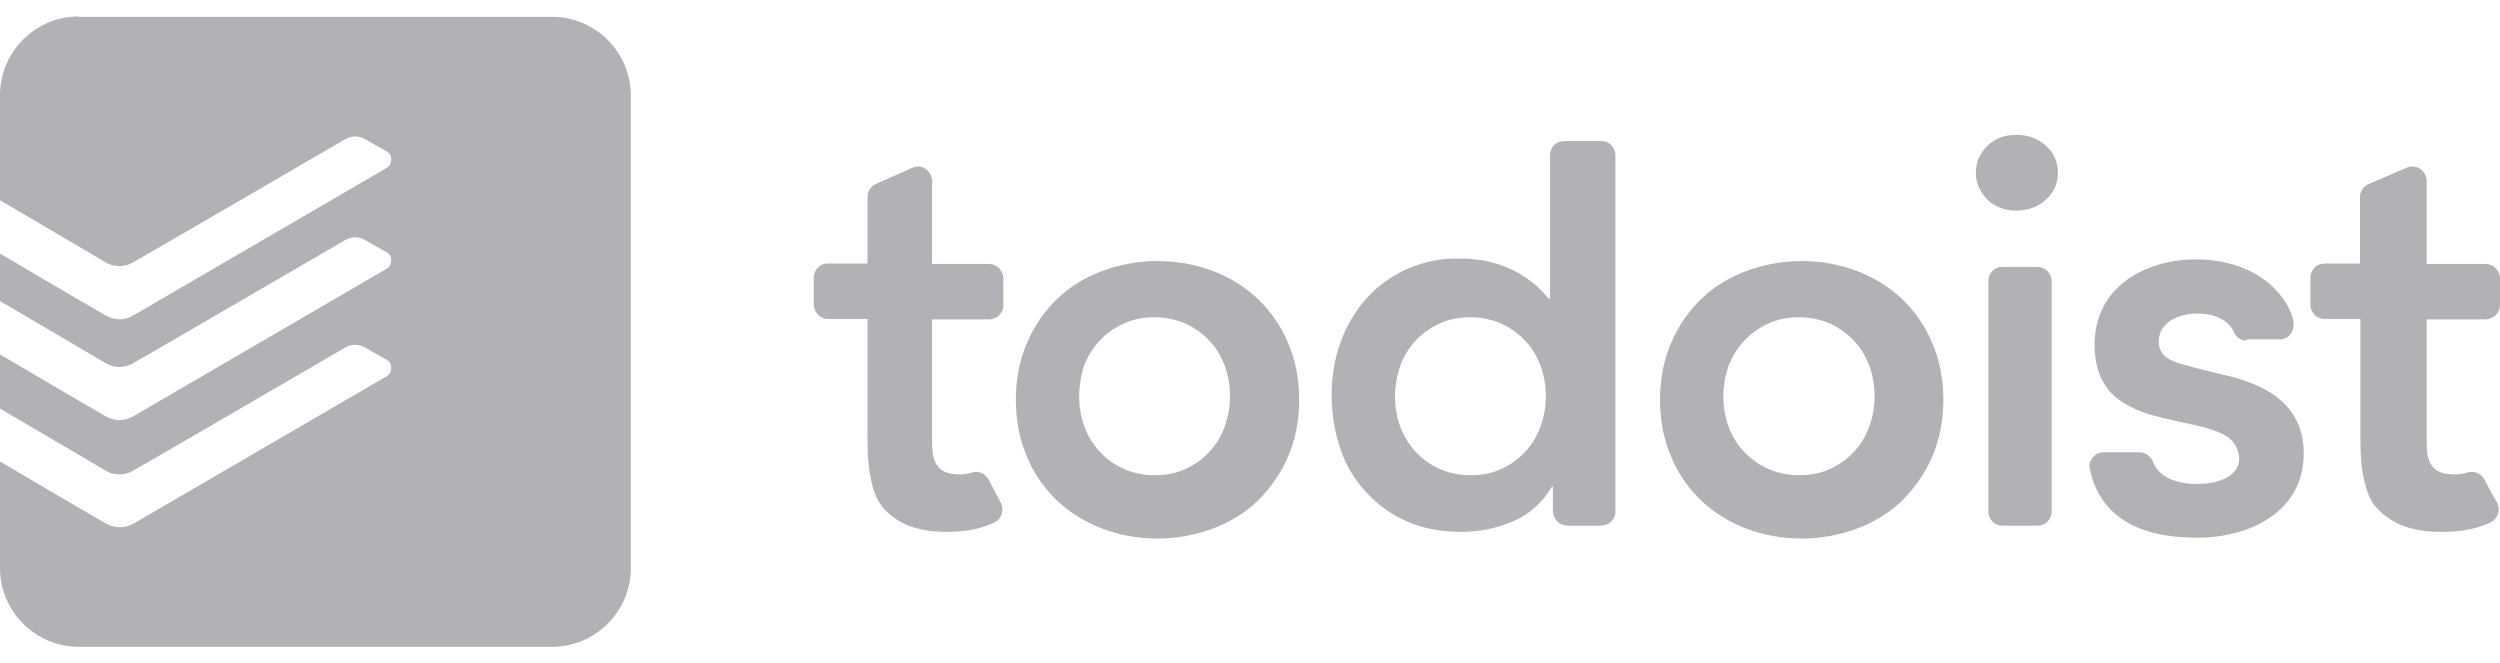
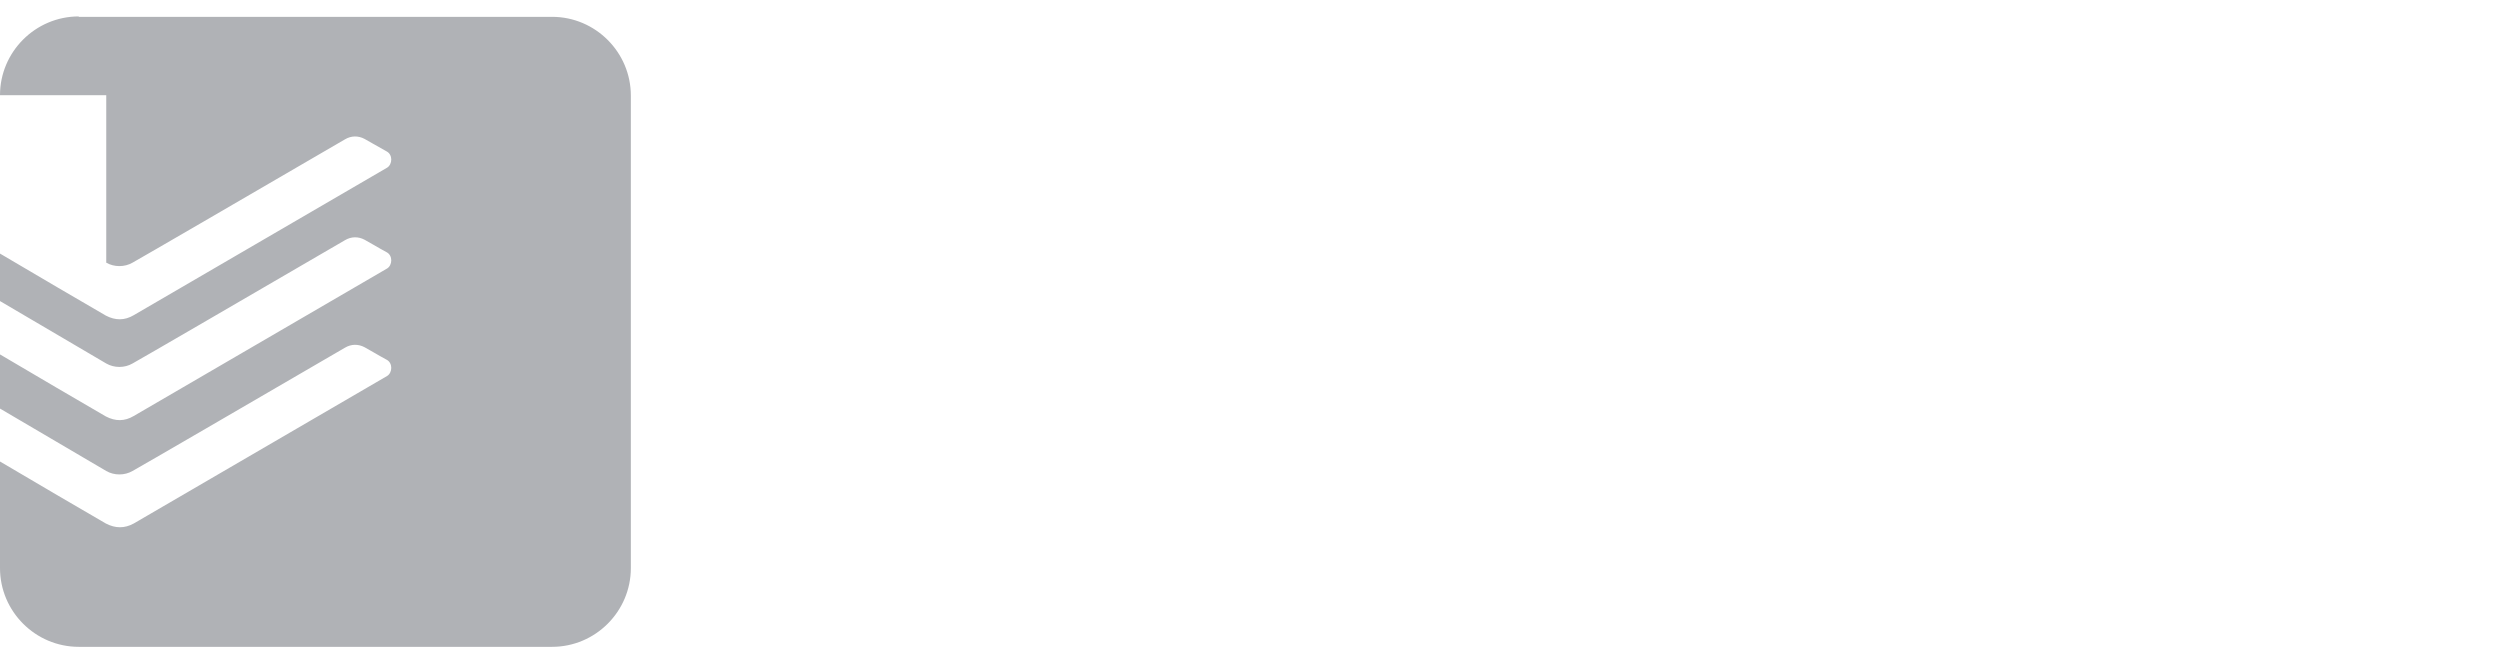
<svg xmlns="http://www.w3.org/2000/svg" width="98" height="26" viewBox="0 0 98 26" fill="none">
-   <path d="M42.303 15.541C42.303 15.933 42.369 16.325 42.499 16.701C42.761 17.436 43.316 18.04 44.019 18.367C44.378 18.53 44.803 18.628 45.26 18.628C45.717 18.628 46.142 18.547 46.501 18.367C46.861 18.203 47.171 17.975 47.432 17.681C47.694 17.403 47.889 17.06 48.02 16.684C48.151 16.309 48.216 15.933 48.216 15.525C48.216 15.133 48.151 14.741 48.02 14.365C47.889 14.006 47.694 13.663 47.432 13.385C47.171 13.091 46.844 12.863 46.501 12.699C46.109 12.52 45.684 12.438 45.26 12.438C44.803 12.438 44.378 12.52 44.019 12.699C43.3 13.026 42.761 13.63 42.483 14.365C42.369 14.757 42.303 15.149 42.303 15.541ZM39.821 15.672C39.821 14.855 39.968 14.104 40.262 13.434C40.539 12.781 40.931 12.209 41.438 11.719C41.944 11.229 42.548 10.87 43.202 10.625C43.904 10.364 44.639 10.233 45.374 10.233C46.142 10.233 46.861 10.364 47.547 10.625C48.2 10.87 48.804 11.245 49.31 11.719C49.817 12.209 50.225 12.797 50.486 13.434C50.781 14.104 50.927 14.855 50.927 15.672C50.927 16.488 50.781 17.24 50.486 17.91C50.209 18.563 49.8 19.134 49.31 19.625C48.804 20.114 48.2 20.474 47.547 20.719C46.844 20.98 46.109 21.111 45.374 21.111C44.623 21.111 43.888 20.98 43.202 20.719C42.548 20.474 41.944 20.098 41.438 19.625C40.931 19.134 40.523 18.563 40.262 17.91C39.968 17.24 39.821 16.488 39.821 15.672ZM54.684 15.541C54.684 15.933 54.749 16.325 54.88 16.701C55.141 17.436 55.697 18.04 56.399 18.367C56.758 18.53 57.183 18.628 57.64 18.628C58.098 18.628 58.522 18.547 58.882 18.367C59.241 18.203 59.551 17.975 59.813 17.681C60.074 17.403 60.27 17.06 60.401 16.684C60.531 16.309 60.597 15.933 60.597 15.525C60.597 15.133 60.531 14.741 60.401 14.365C60.27 14.006 60.074 13.663 59.813 13.385C59.551 13.091 59.225 12.863 58.882 12.699C58.49 12.52 58.065 12.438 57.64 12.438C57.183 12.438 56.758 12.52 56.399 12.699C55.68 13.026 55.141 13.63 54.88 14.365C54.749 14.757 54.684 15.149 54.684 15.541ZM60.891 19.069H60.842C60.466 19.69 59.976 20.147 59.339 20.425C58.702 20.703 58 20.849 57.297 20.849C56.497 20.849 55.778 20.719 55.158 20.441C54.553 20.18 53.998 19.788 53.557 19.298C53.1 18.808 52.757 18.236 52.544 17.599C52.316 16.93 52.201 16.211 52.201 15.492C52.201 14.741 52.316 14.039 52.561 13.385C52.789 12.764 53.132 12.177 53.573 11.687C54.014 11.197 54.553 10.821 55.158 10.543C55.795 10.265 56.481 10.118 57.183 10.135C57.673 10.135 58.098 10.184 58.473 10.282C58.849 10.38 59.176 10.511 59.47 10.674C59.764 10.837 59.992 11.001 60.205 11.18C60.401 11.36 60.564 11.523 60.695 11.703H60.76V6.084C60.76 5.823 60.956 5.529 61.315 5.529H62.769C63.112 5.529 63.324 5.806 63.324 6.084V20.049C63.324 20.409 63.014 20.605 62.769 20.605H61.446C61.136 20.605 60.891 20.36 60.874 20.049V19.069H60.891ZM67.555 15.541C67.555 15.933 67.62 16.325 67.751 16.701C68.012 17.436 68.567 18.04 69.286 18.367C69.645 18.53 70.07 18.628 70.527 18.628C70.985 18.628 71.409 18.547 71.769 18.367C72.128 18.203 72.438 17.975 72.7 17.681C72.961 17.403 73.157 17.06 73.288 16.684C73.418 16.309 73.484 15.933 73.484 15.525C73.484 15.133 73.418 14.741 73.288 14.365C73.157 14.006 72.961 13.663 72.7 13.385C72.438 13.091 72.112 12.863 71.769 12.699C71.377 12.52 70.952 12.438 70.527 12.438C70.07 12.438 69.645 12.52 69.286 12.699C68.567 13.026 68.028 13.63 67.751 14.365C67.62 14.757 67.555 15.149 67.555 15.541ZM65.072 15.672C65.072 14.855 65.219 14.104 65.513 13.434C65.791 12.781 66.183 12.209 66.689 11.719C67.195 11.229 67.8 10.87 68.453 10.625C69.155 10.364 69.89 10.233 70.625 10.233C71.393 10.233 72.112 10.364 72.798 10.625C73.451 10.87 74.055 11.245 74.562 11.719C75.068 12.209 75.476 12.797 75.738 13.434C76.032 14.104 76.179 14.855 76.179 15.672C76.179 16.488 76.032 17.24 75.738 17.91C75.46 18.563 75.052 19.134 74.562 19.625C74.055 20.114 73.451 20.474 72.798 20.719C72.095 20.98 71.36 21.111 70.625 21.111C69.874 21.111 69.139 20.98 68.453 20.719C67.8 20.474 67.195 20.098 66.689 19.625C66.183 19.134 65.774 18.563 65.513 17.91C65.219 17.24 65.072 16.488 65.072 15.672ZM77.453 6.77C77.453 6.378 77.6 6.019 77.894 5.725C78.188 5.431 78.58 5.284 79.037 5.284C79.494 5.284 79.886 5.431 80.197 5.708C80.507 5.986 80.67 6.345 80.67 6.77C80.67 7.195 80.507 7.554 80.197 7.832C79.886 8.109 79.494 8.256 79.037 8.256C78.58 8.256 78.204 8.109 77.894 7.815C77.6 7.505 77.453 7.162 77.453 6.77ZM88.069 13.352C87.808 13.352 87.628 13.156 87.596 13.075C87.383 12.503 86.714 12.291 86.158 12.291C85.293 12.291 84.623 12.699 84.623 13.385C84.623 14.055 85.276 14.202 85.685 14.316C86.126 14.447 86.975 14.643 87.432 14.757C87.89 14.871 88.347 15.035 88.755 15.247C90.111 15.966 90.307 17.076 90.307 17.762C90.307 20.262 87.873 21.078 86.191 21.078C84.884 21.078 82.434 20.882 81.912 18.351C81.863 18.105 82.075 17.73 82.467 17.73H83.872C84.149 17.73 84.329 17.942 84.394 18.089C84.574 18.596 85.146 18.971 86.126 18.971C87.171 18.971 87.775 18.547 87.775 17.991C87.775 17.632 87.579 17.305 87.318 17.125C86.534 16.587 84.574 16.521 83.529 15.95C83.12 15.737 82.108 15.231 82.108 13.516C82.108 11.164 84.215 10.168 86.06 10.168C88.788 10.168 89.784 11.915 89.899 12.569C89.964 12.928 89.768 13.303 89.36 13.303H88.069V13.352ZM90.568 11.948V10.886C90.568 10.625 90.764 10.331 91.124 10.331H92.512V7.717C92.512 7.44 92.708 7.276 92.855 7.211L94.341 6.574C94.782 6.394 95.125 6.754 95.125 7.097V10.347H97.428C97.788 10.347 98 10.658 98 10.902V11.964C98 12.274 97.722 12.52 97.428 12.52H95.125V17.011C95.125 17.517 95.109 17.926 95.305 18.22C95.485 18.497 95.762 18.596 96.285 18.596C96.432 18.596 96.579 18.563 96.693 18.53C97.036 18.416 97.281 18.612 97.379 18.775C97.543 19.102 97.739 19.461 97.886 19.706C98.033 19.984 97.918 20.327 97.641 20.474C97.2 20.686 96.595 20.849 95.746 20.849C95.044 20.849 94.652 20.768 94.227 20.621C93.802 20.457 93.41 20.196 93.116 19.853C92.855 19.543 92.741 19.134 92.643 18.677C92.545 18.22 92.528 17.665 92.528 17.06V12.503H91.14C90.764 12.503 90.568 12.193 90.568 11.948ZM31.899 11.948V10.886C31.899 10.625 32.095 10.331 32.455 10.331H34.006V7.717C34.006 7.44 34.186 7.276 34.333 7.211L35.77 6.574C36.195 6.394 36.538 6.754 36.538 7.097V10.347H38.776C39.118 10.347 39.331 10.658 39.331 10.902V11.964C39.331 12.274 39.086 12.52 38.776 12.52H36.538V17.011C36.538 17.517 36.522 17.926 36.718 18.22C36.897 18.497 37.158 18.596 37.681 18.596C37.828 18.596 37.959 18.563 38.073 18.53C38.4 18.416 38.645 18.612 38.743 18.775C38.906 19.102 39.102 19.461 39.233 19.706C39.38 19.984 39.266 20.343 38.988 20.474C38.563 20.686 37.959 20.849 37.142 20.849C36.472 20.849 36.081 20.768 35.656 20.621C35.231 20.457 34.855 20.196 34.578 19.853C34.333 19.543 34.202 19.134 34.12 18.677C34.023 18.22 34.006 17.665 34.006 17.06V12.503H32.471C32.111 12.503 31.899 12.193 31.899 11.948ZM78.482 20.605H79.886C80.18 20.605 80.425 20.36 80.425 20.049V11.017C80.425 10.723 80.18 10.478 79.886 10.461H78.482C78.188 10.461 77.943 10.707 77.943 11.017V20.049C77.943 20.36 78.188 20.605 78.482 20.605Z" fill="#B0B2B6" />
-   <path fill-rule="evenodd" clip-rule="evenodd" d="M0 3.731C0 2.032 1.388 0.644 3.087 0.644V0.66H21.642C23.34 0.66 24.729 2.048 24.729 3.747V22.269C24.729 23.968 23.34 25.356 21.642 25.356H3.087C1.388 25.356 0 23.968 0 22.269V18.091C1.033 18.707 3.535 20.166 4.149 20.521C4.525 20.717 4.884 20.717 5.243 20.521L15.174 14.739C15.386 14.609 15.403 14.233 15.158 14.102C15.016 14.027 14.807 13.907 14.623 13.8C14.489 13.723 14.368 13.654 14.292 13.612C14.047 13.482 13.77 13.482 13.524 13.629C13.499 13.643 13.088 13.882 12.461 14.247C10.264 15.526 5.411 18.349 5.194 18.463C4.884 18.643 4.476 18.643 4.165 18.463L0 16.016V13.893C1.033 14.509 3.535 15.968 4.149 16.324C4.525 16.52 4.884 16.52 5.243 16.307L15.174 10.525C15.386 10.395 15.403 10.019 15.158 9.888C15.016 9.813 14.807 9.693 14.623 9.586C14.489 9.509 14.367 9.44 14.292 9.398C14.047 9.268 13.77 9.268 13.524 9.415C13.499 9.429 13.088 9.668 12.461 10.033C10.264 11.312 5.411 14.135 5.194 14.249C4.884 14.429 4.476 14.429 4.165 14.249L0 11.802V9.94C1.033 10.556 3.535 12.015 4.149 12.371C4.525 12.567 4.884 12.567 5.243 12.355L15.174 6.573C15.386 6.442 15.403 6.066 15.158 5.936C15.016 5.86 14.807 5.74 14.623 5.634C14.489 5.557 14.368 5.487 14.292 5.446C14.047 5.315 13.77 5.315 13.524 5.462C13.499 5.477 13.088 5.716 12.461 6.08C10.264 7.359 5.411 10.182 5.194 10.297C4.884 10.476 4.476 10.476 4.165 10.297L0 7.849V3.731Z" fill="#B0B2B6" />
+   <path fill-rule="evenodd" clip-rule="evenodd" d="M0 3.731C0 2.032 1.388 0.644 3.087 0.644V0.66H21.642C23.34 0.66 24.729 2.048 24.729 3.747V22.269C24.729 23.968 23.34 25.356 21.642 25.356H3.087C1.388 25.356 0 23.968 0 22.269V18.091C1.033 18.707 3.535 20.166 4.149 20.521C4.525 20.717 4.884 20.717 5.243 20.521L15.174 14.739C15.386 14.609 15.403 14.233 15.158 14.102C15.016 14.027 14.807 13.907 14.623 13.8C14.489 13.723 14.368 13.654 14.292 13.612C14.047 13.482 13.77 13.482 13.524 13.629C13.499 13.643 13.088 13.882 12.461 14.247C10.264 15.526 5.411 18.349 5.194 18.463C4.884 18.643 4.476 18.643 4.165 18.463L0 16.016V13.893C1.033 14.509 3.535 15.968 4.149 16.324C4.525 16.52 4.884 16.52 5.243 16.307L15.174 10.525C15.386 10.395 15.403 10.019 15.158 9.888C15.016 9.813 14.807 9.693 14.623 9.586C14.489 9.509 14.367 9.44 14.292 9.398C14.047 9.268 13.77 9.268 13.524 9.415C13.499 9.429 13.088 9.668 12.461 10.033C10.264 11.312 5.411 14.135 5.194 14.249C4.884 14.429 4.476 14.429 4.165 14.249L0 11.802V9.94C1.033 10.556 3.535 12.015 4.149 12.371C4.525 12.567 4.884 12.567 5.243 12.355L15.174 6.573C15.386 6.442 15.403 6.066 15.158 5.936C15.016 5.86 14.807 5.74 14.623 5.634C14.489 5.557 14.368 5.487 14.292 5.446C14.047 5.315 13.77 5.315 13.524 5.462C13.499 5.477 13.088 5.716 12.461 6.08C10.264 7.359 5.411 10.182 5.194 10.297C4.884 10.476 4.476 10.476 4.165 10.297V3.731Z" fill="#B0B2B6" />
</svg>